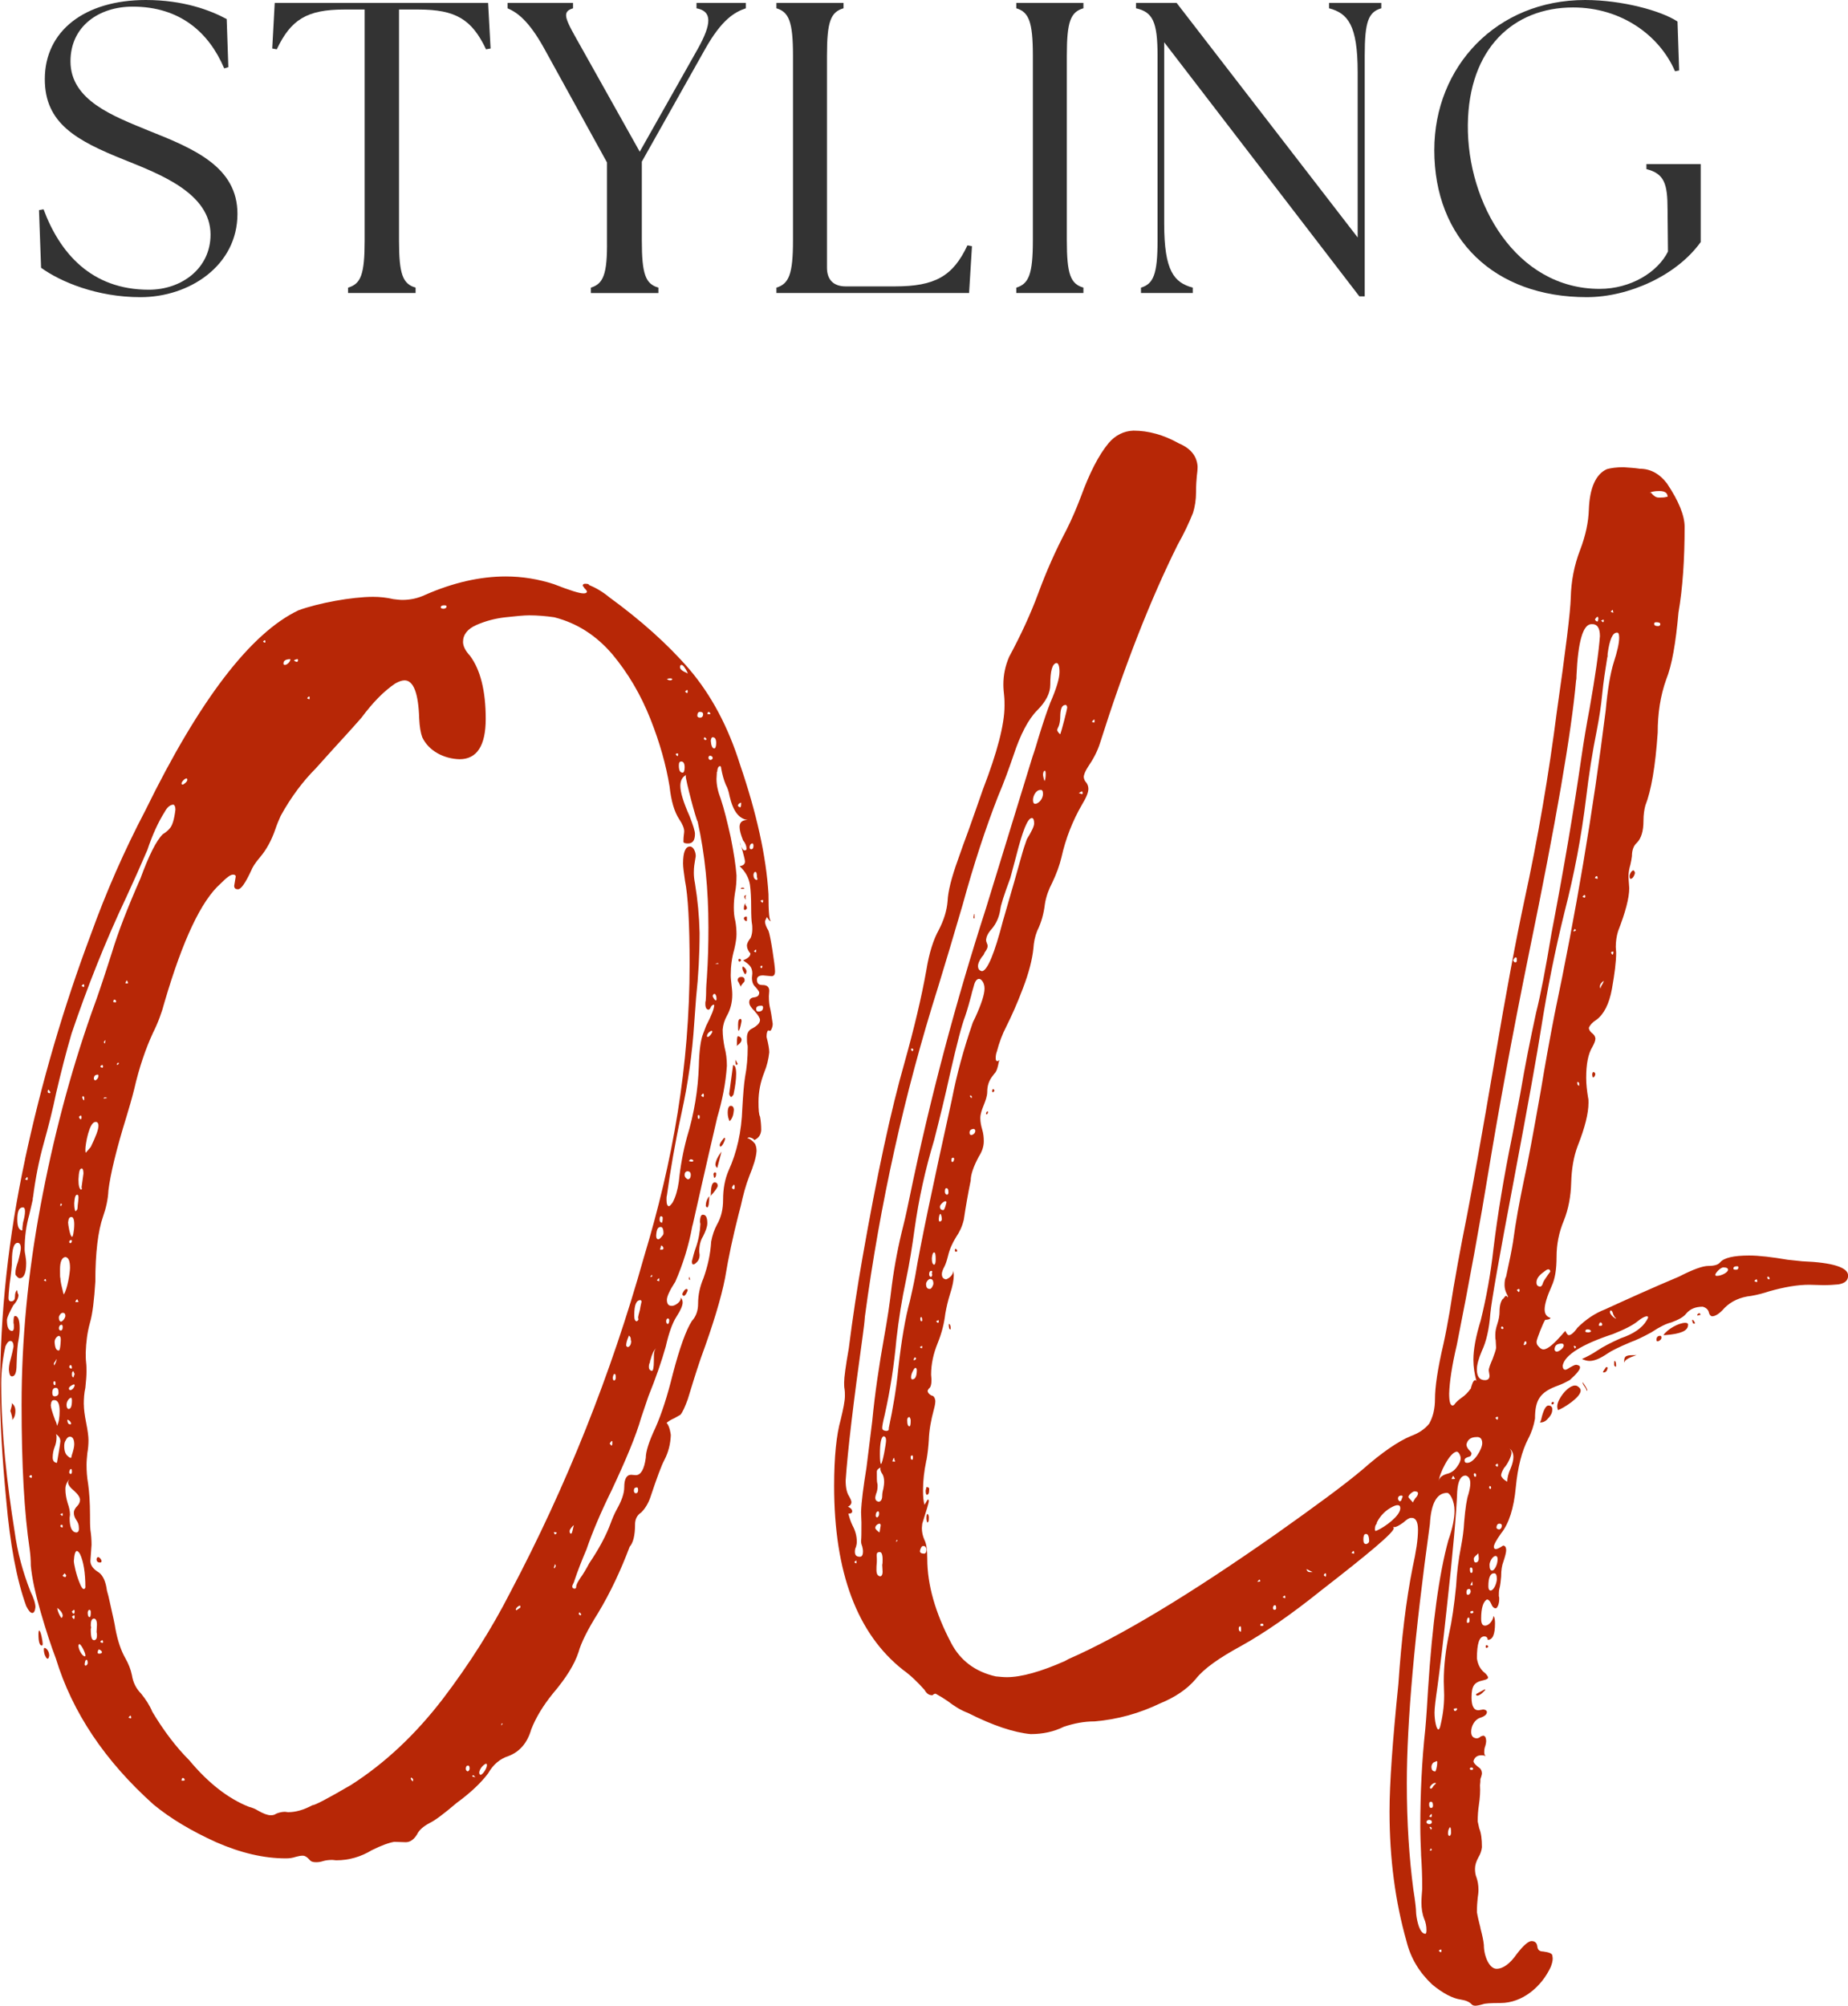
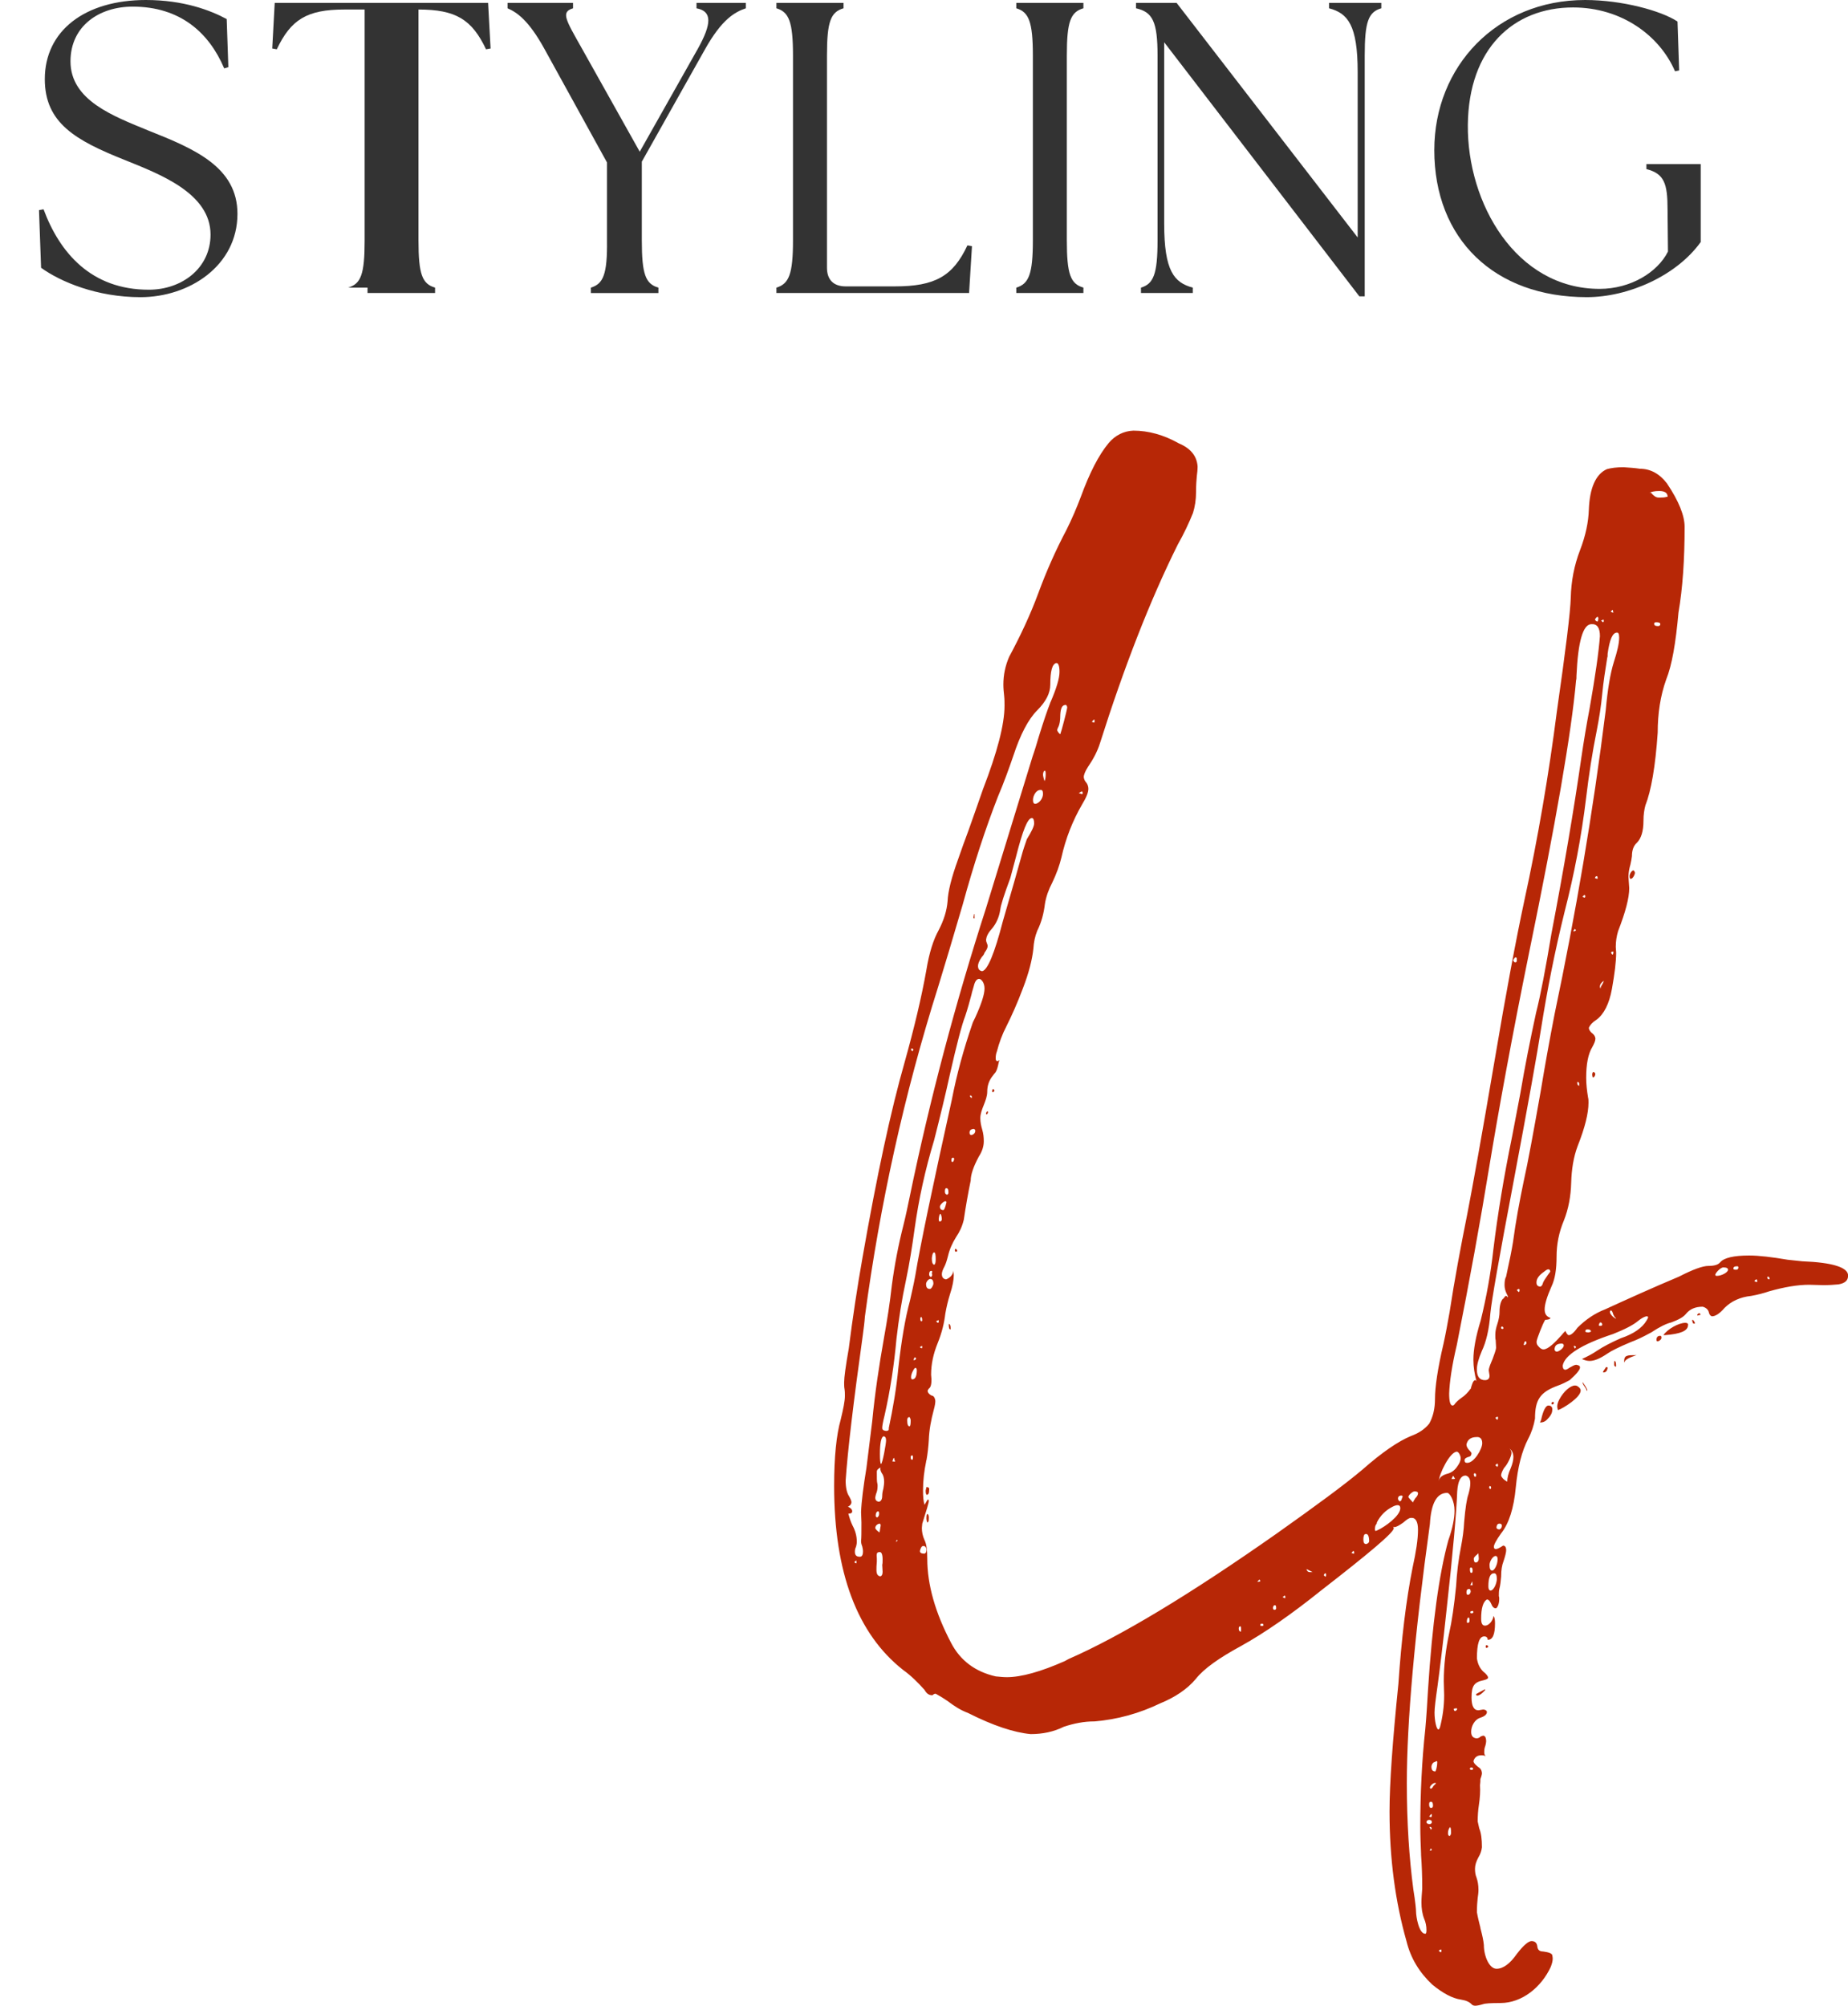
<svg xmlns="http://www.w3.org/2000/svg" id="design" width="163.129" height="177.002" viewBox="0 0 163.129 177.002">
  <defs>
    <style>.cls-1{fill:#b72706;}.cls-2{fill:#333;}</style>
  </defs>
  <path class="cls-2" d="M3.626,23.627l-.183-5.083.402-.073c1.427,3.84,4.206,7.096,9.29,7.096,2.926,0,5.45-1.902,5.45-4.865,0-3.657-4.499-5.34-7.571-6.583-4.316-1.719-7.059-3.255-7.059-7.132C3.955,2.706,7.503,0,12.879,0c3.329,0,5.706.914,7.132,1.682l.146,4.243-.366.11c-1.353-3.182-3.914-5.45-8.083-5.45-2.962,0-5.486,1.719-5.486,4.828,0,3.438,3.767,4.828,6.876,6.108,4.06,1.609,7.863,3.218,7.863,7.352,0,4.572-4.243,7.352-8.559,7.352-3.84,0-7.059-1.353-8.778-2.597Z" />
-   <path class="cls-2" d="M30.725,25.383c1.134-.329,1.463-1.17,1.463-4.169V.841h-1.792c-3.292,0-4.718.878-5.962,3.511l-.402-.073.219-4.023h18.836l.219,4.023-.402.073c-1.244-2.633-2.67-3.511-5.962-3.511h-1.719v20.373c0,2.999.329,3.84,1.463,4.169v.476h-5.962v-.476Z" />
+   <path class="cls-2" d="M30.725,25.383c1.134-.329,1.463-1.17,1.463-4.169V.841h-1.792c-3.292,0-4.718.878-5.962,3.511l-.402-.073.219-4.023h18.836l.219,4.023-.402.073c-1.244-2.633-2.67-3.511-5.962-3.511v20.373c0,2.999.329,3.84,1.463,4.169v.476h-5.962v-.476Z" />
  <path class="cls-2" d="M52.155,25.383c1.097-.329,1.463-1.17,1.427-4.169v-6.876l-5.523-10.021c-1.427-2.597-2.487-3.255-3.255-3.584v-.476h5.779v.476c-1.097.329-.658.987.805,3.584l5.084,9.071,5.121-9.071c1.244-2.231,1.28-3.328-.11-3.584v-.476h4.353v.476c-.987.329-2.121.987-3.584,3.584l-5.596,9.948v6.95c0,2.999.329,3.84,1.463,4.169v.476h-5.962v-.476Z" />
  <path class="cls-2" d="M68.537,25.858v-.476c1.097-.329,1.463-1.17,1.463-4.169V4.9c0-2.999-.366-3.84-1.463-4.169v-.476h5.925v.476c-1.134.329-1.463,1.17-1.463,4.169v18.727c0,1.061.585,1.646,1.646,1.646h4.352c3.511,0,5.121-.878,6.401-3.621l.402.073-.256,4.133h-17.008Z" />
  <path class="cls-2" d="M89.711,25.383c1.097-.329,1.463-1.17,1.463-4.169V4.9c0-2.999-.366-3.84-1.463-4.169v-.476h5.925v.476c-1.134.329-1.463,1.17-1.463,4.169v16.313c0,2.999.329,3.84,1.463,4.169v.476h-5.925v-.476Z" />
  <path class="cls-2" d="M102.767,3.73v16.02c0,4.17.878,5.194,2.523,5.633v.476h-4.572v-.476c1.097-.329,1.463-1.17,1.463-4.169V4.9c0-2.999-.439-3.84-1.902-4.169v-.476h3.584l15.983,20.701V6.364c0-4.169-.878-5.194-2.523-5.632v-.476h4.608v.476c-1.134.329-1.463,1.17-1.463,4.169v21.25h-.475L102.767,3.73Z" />
  <path class="cls-2" d="M126.61,13.24c0-7.352,5.486-13.24,13.313-13.24,3.255,0,6.73.951,8.156,1.901l.146,4.316-.366.073c-1.354-3.146-4.718-5.632-8.998-5.632-5.267,0-9.217,3.621-9.29,10.351-.073,6.913,4.243,14.484,11.631,14.484,2.743,0,5.121-1.463,6.035-3.292l-.037-3.731c0-2.268-.292-3.146-1.865-3.548v-.439h4.792v6.876c-2.122,2.963-6.364,4.865-10.058,4.865-8.156,0-13.46-5.121-13.46-12.984Z" />
-   <path class="cls-1" d="M2.207,102.308c1.46-6.79,3.395-13.411,5.806-19.828,1.358-3.769,2.954-7.402,4.821-10.966,4.787-9.778,9.303-15.652,13.513-17.655,1.766-.645,4.719-1.188,6.587-1.188.611,0,1.222.068,1.8.204.306.034.543.068.781.068.679,0,1.358-.136,2.003-.441,2.478-1.087,4.855-1.63,7.13-1.63,1.46,0,2.886.237,4.244.679,1.392.543,2.241.815,2.614.815.17,0,.272-.034.306-.136,0-.102-.102-.204-.238-.339-.034-.102-.136-.17-.136-.204,0-.102.068-.17.204-.17.238,0,.374.034.34.102.577.238,1.188.578,1.8,1.087,2.75,2.003,5.127,4.108,7.062,6.349,1.935,2.275,3.429,5.059,4.482,8.42,1.46,4.278,2.309,8.081,2.512,11.442,0,1.596.068,2.377.238,2.377-.17,0-.238-.17-.34-.306-.034-.034-.034-.068-.034-.068-.102.204-.17.34-.17.407,0,.204.102.475.306.815.17.407.577,3.056.577,3.565,0,.306-.102.441-.306.441l-.747-.068c-.373,0-.543.136-.543.374,0,.408.237.475.509.475.373,0,.577.17.577.509l-.034.475c0,.441.034.815.136,1.188.034.136.102.543.204,1.256,0,.204-.068.407-.17.577l-.068.034-.17-.034c-.102.102-.136.306-.136.578.17.645.238,1.086.238,1.358-.068.612-.204,1.188-.441,1.766-.34.849-.509,1.732-.509,2.614,0,.68.034,1.121.136,1.291.068.373.102.78.102,1.188-.034.442-.238.713-.611.883-.034-.102-.17-.17-.408-.238-.102,0-.17.034-.204.068.17.034.374.17.543.339.034.068.068.102.102.102.102.17.17.407.17.679-.034.577-.272,1.324-.645,2.241-.306.781-.543,1.664-.747,2.615-.068.237-.136.509-.204.78-.475,1.867-.883,3.735-1.188,5.602-.339,1.731-1.052,4.108-2.139,7.062-.407,1.188-.781,2.41-1.154,3.633-.238.645-.441,1.12-.645,1.358-.17.102-.374.204-.543.306-.238.102-.475.237-.679.407.271.272.374,1.019.374,1.086-.034.781-.204,1.494-.577,2.207-.238.441-.645,1.528-1.222,3.259-.17.51-.441.985-.815,1.358-.374.238-.543.611-.543,1.053,0,.985-.17,1.629-.475,1.969-.781,2.071-1.698,4.04-2.784,5.84-.917,1.46-1.494,2.614-1.732,3.463-.339,1.053-1.086,2.275-2.275,3.667-.849,1.053-1.494,2.105-1.901,3.158-.34,1.188-1.019,1.969-2.003,2.343-.747.237-1.358.747-1.799,1.528-.611.815-1.528,1.697-2.784,2.614-1.155.985-1.935,1.561-2.377,1.766-.577.306-.951.645-1.12,1.018-.272.441-.611.679-.985.679l-1.019-.034c-.441.069-1.12.306-2.003.747-.951.577-2.003.883-3.124.883l-.34-.034c-.306,0-.577.034-.815.102-.204.068-.407.102-.611.102-.306,0-.475-.068-.577-.204-.204-.238-.407-.374-.611-.374-.17,0-.374.034-.611.102-.306.102-.577.136-.883.136-1.935,0-3.972-.475-6.145-1.426-2.173-.985-4.006-2.071-5.534-3.327-4.278-3.837-7.164-8.114-8.624-12.901-.407-1.053-.849-2.411-1.324-4.04-.475-1.63-.781-3.022-.883-4.142,0-.475-.034-.951-.102-1.46-.475-3.158-.713-7.402-.713-12.732,0-5.67.543-11.51,1.664-17.519,1.12-6.009,2.614-11.679,4.515-17.077.645-1.732,1.222-3.531,1.8-5.33.543-1.8,1.392-3.973,2.512-6.519.747-2.037,1.392-3.327,1.969-3.904.272-.17.475-.34.611-.51.237-.237.407-.815.509-1.663,0-.238-.068-.408-.17-.442-.272,0-.543.204-.781.645-.577.917-1.086,2.037-1.528,3.361-.611,1.426-1.222,2.784-1.833,4.108-1.867,3.938-3.463,7.979-4.855,12.087-.509,1.731-.951,3.497-1.358,5.228-.306,1.494-.679,2.954-1.086,4.414-.441,1.562-.747,3.158-.951,4.753-.034.102-.034.17-.034.272-.102.442-.204.883-.306,1.324-.272.951-.408,1.969-.408,3.056,0,.17.034.374.068.543.034.238.068.442.068.68,0,.882-.204,1.324-.577,1.324-.102,0-.204-.102-.34-.272-.034-.034-.034-.102-.034-.204,0-.204.068-.543.238-1.018.17-.645.238-1.019.238-1.155,0-.306-.102-.475-.272-.475-.34,0-.509.543-.509,1.596,0,.441-.068,1.086-.204,2.003-.068.645-.102,1.086-.102,1.256,0,.204.068.306.237.306.272,0,.34-.204.34-.475,0-.17.034-.374.17-.509,0,0,.034.034.034.068,0,.034,0,.17.102.34,0,.306-.17.611-.475.951-.306.577-.509.984-.543,1.256,0,.645.136.951.441.985.102,0,.17-.102.17-.306,0-.169,0-.306-.034-.407,0-.407.034-.611.136-.611.272,0,.408.373.408,1.086,0,.34-.034.68-.102,1.053-.068.238-.136.985-.17,2.173,0,.679-.136,1.018-.407,1.018-.17,0-.238-.204-.272-.577,0-.238.034-.442.068-.611.204-.747.306-1.223.34-1.426,0-.339-.102-.509-.272-.509s-.306.17-.441.475c-.238,1.053-.373,2.173-.373,3.293,0,4.312.509,8.828,1.188,13.072.237,1.766.713,3.531,1.392,5.262.306.611.441,1.086.441,1.392-.034.339-.136.509-.272.509-.17,0-.34-.204-.543-.611-.849-2.343-1.426-5.467-1.765-9.371-.374-3.904-.543-7.096-.543-9.574,0-6.858.747-13.682,2.207-20.473ZM1.053,123.935c0-.102-.034-.102-.068-.136.238.136.374.373.374.713,0,.373-.102.645-.306.815.034-.034.034-.068.034-.102,0-.17-.068-.374-.102-.509-.034-.102-.068-.17-.068-.204,0-.034.136-.442.136-.577ZM1.528,107.604c0,.645.136.951.441.985,0-.238.034-.476.068-.713.102-.374.17-.679.17-.985,0-.237-.068-.373-.238-.339-.306.034-.441.407-.441,1.052ZM2.411,104.141c.034-.034.034-.102.034-.136,0-.102-.034-.136-.068-.136,0,0-.034.034-.034.069-.034.033-.102.102-.136.135l.204.069ZM2.784,130.42l.034-.102c0-.102-.034-.136-.068-.136-.068,0-.136.034-.17.136.068.068.136.102.204.102ZM3.395,144.238c0-.237.034-.373.068-.339.136,0,.306.95.306,1.154,0,.102-.034.17-.068.17-.204,0-.306-.34-.306-.985ZM4.04,112.866c-.068.034-.136.069-.17.102.068.069.136.102.204.102l-.034-.204ZM3.938,145.427c.136,0,.407.271.407.679-.034.17-.068.272-.136.272-.102,0-.17-.136-.272-.374-.034-.136-.068-.271-.068-.442,0-.102.034-.135.068-.135ZM4.21,96.332c0,.102.068.136.17.136.034,0,.068-.034.068-.068-.068-.136-.136-.204-.17-.237-.034,0-.068.068-.068.169ZM4.855,125.293q0,.034.034.068c.102.237.136.374.136.475.17-.306.238-.747.238-1.324,0-.645-.17-.985-.509-.951-.17,0-.238.136-.272.442,0,.204.136.645.374,1.29ZM4.821,123.222c.238,0,.374-.136.34-.373,0-.238-.068-.374-.238-.374-.204,0-.306.136-.306.441,0,.204.068.306.204.306ZM4.821,127.704c-.102.271-.17.577-.17.917,0,.306.136.442.373.475,0,.034.306-1.732.306-1.901,0-.272-.136-.475-.407-.645.034.034.068.136.068.272,0,.339-.068.645-.17.883ZM4.787,121.898c-.034,0-.068.034-.068.136,0,.136.034.204.136.204.034,0,.068-.102.034-.306l-.102-.034ZM4.787,120.506c.136-.237.204-.407.204-.509l-.034-.068c0,.102-.068.204-.102.238-.068.068-.102.136-.102.204l.034.136ZM4.821,118.435c.034.509.136.747.374.747.136,0,.17-.882.17-.984,0-.204-.068-.306-.17-.306s-.374.204-.374.543ZM5.263,142.54c.102.17.136.237.17.237.034,0,.068-.068.102-.169,0-.238-.17-.475-.475-.713,0,.169.068.373.204.645ZM5.364,116.635c.17,0,.407-.34.407-.509,0-.17-.068-.272-.237-.272-.17,0-.34.272-.34.407,0,.237.068.339.17.374ZM5.195,117.179c0,.169.068.237.17.237s.17-.102.17-.306c0-.102-.034-.169-.068-.204-.17,0-.238.102-.271.272ZM5.297,112.018c0,.509,0,.747.034.781,0,.136.034.407.136.815s.136.611.17.611c.306-.441.543-1.901.543-2.342,0-.611-.136-.917-.408-.951-.306.034-.475.407-.475,1.086ZM5.297,133.645c.102.034.136.068.136.102s.034.034.034.034c.034,0,.068-.034.068-.136s0-.102-.034-.102l-.204.102ZM5.33,106.314c0,.102,0,.135.034.135.068-.102.102-.135.102-.169l-.034-.034-.034-.033c-.034,0-.068,0-.068.102ZM5.33,134.697s.068.102.17.102c.034,0,.034-.068.034-.102,0-.102-.034-.135-.068-.135-.102,0-.136.033-.136.135ZM5.704,138.839c-.068.102-.136.17-.17.17,0,.102.068.136.237.169.034-.034.068-.068.068-.169l-.136-.17ZM5.67,127.602c0,.442.102.747.34.917.102.102.17.136.272.136,0,0,.034-.136.068-.272.102-.306.204-.679.204-.917,0-.441-.136-.679-.373-.679-.17,0-.306.136-.408.373-.068.102-.102.272-.102.442ZM5.976,132.66c.136.374.204.713.204,1.018l-.034.272c0,.849.204,1.256.577,1.29.17,0,.271-.136.237-.441,0-.237-.068-.441-.237-.679-.136-.204-.204-.407-.204-.611,0-.238.136-.442.306-.611.17-.17.238-.374.238-.543,0-.204-.17-.475-.509-.781-.373-.306-.543-.543-.543-.747,0-.102.068-.238.17-.34-.272.272-.408.577-.408.917,0,.407.068.815.204,1.256ZM5.874,123.969c0,.238.068.34.17.374.204,0,.306-.237.306-.747,0-.17-.034-.272-.102-.238-.102,0-.374.271-.374.611ZM5.942,125.361c.034.237.102.339.271.339l.068-.033c0-.204-.238-.374-.306-.374-.034,0-.034.034-.034.068ZM6.01,107.876c0,.17.17,1.256.34,1.256.068.136.204-.51.204-1.086,0-.442-.102-.679-.271-.645-.17,0-.238.17-.272.475ZM6.078,122.543c.034.102.068.136.102.136.306,0,.441-.441.407-.441,0-.034-.034-.068-.068-.068-.034,0-.441.17-.441.374ZM6.111,109.573c0,.102.034.136.136.136.068-.068.102-.136.102-.204,0-.034-.034-.068-.068-.068-.102,0-.136.034-.17.136ZM6.111,120.608c0,.102.068.136.17.17.034,0,.068-.034.068-.068,0-.17-.068-.272-.17-.237l-.068.136ZM6.111,129.91c0,.102.034.136.136.17.102-.034.102-.136.102-.238,0-.136-.034-.204-.068-.204-.102,0-.136.102-.17.272ZM6.349,121.287c0,.169.034.238.136.271l.102-.306c-.034-.068-.068-.136-.102-.237-.102,0-.136.102-.136.272ZM6.349,142.201s.034.204.17.204c.034,0,.068-.068.068-.204,0-.102-.034-.136-.068-.136l-.17.136ZM6.349,142.676c.102.136.136.204.17.204.034,0,.068-.068.068-.204q0-.102-.034-.136c-.034,0-.102.034-.204.136ZM7.028,139.688c.136.374.271.543.373.543.034,0,.102-.034.136-.136,0-1.324-.17-2.309-.475-2.953-.102-.17-.17-.238-.272-.272-.136,0-.238.306-.272.883,0,.237.204,1.222.509,1.935ZM6.553,106.178c0,.34.034.577.102.713.034,0,.102-.068.17-.169,0-.034.034-.17.034-.34.034-.238.068-.577.068-.679,0-.17-.034-.272-.102-.272-.17,0-.238.238-.272.747ZM6.655,114.904h.17c.102,0,.102-.034.102-.069l-.034-.033-.034-.034c0-.102-.034-.102-.068-.102-.102.102-.136.169-.136.238ZM7.164,104.99c.034-.034.068-.068.068-.102l-.034-.102.17-1.223c0-.306-.068-.475-.17-.441-.17,0-.238.306-.271.95,0,.543.068.849.238.917ZM6.926,145.256c0,.272.306.917.577.917.034,0,.034-.068.034-.102,0-.204-.373-.985-.543-.985-.034.034-.068.068-.068.169ZM7.028,98.709c.034.034.068.068.102.068s.068-.068.068-.17-.034-.169-.068-.169-.068.034-.17.136c.034.034.068.102.068.136ZM7.198,86.995c.068.068.136.102.204.102.034,0,.034-.068.034-.102,0-.102-.034-.136-.068-.136-.034,0-.068.033-.17.136ZM7.266,96.807c0,.102.034.204.136.306.034-.034.034-.102.034-.204s-.034-.17-.102-.17c-.034,0-.068.034-.068.068ZM7.402,123.935c0,.407.068.95.204,1.629.136.679.204,1.188.204,1.528,0,.407-.034.78-.102,1.155-.034.373-.068.713-.068,1.018,0,.543.034,1.086.136,1.664.102.713.17,1.664.17,2.784,0,.509,0,.917.034,1.29.068.441.102.883.102,1.324l-.102,1.426c0,.373.238.713.747,1.018.374.271.611.815.713,1.596.102.339.17.645.237.951.306,1.324.475,2.139.509,2.41.204,1.086.509,1.969.883,2.615.271.475.475.984.577,1.494.102.645.374,1.188.815,1.629.407.51.747,1.019.985,1.596,1.018,1.698,2.105,3.124,3.259,4.278,1.698,2.037,3.463,3.395,5.262,4.108.272.068.543.17.815.34.475.271.849.407,1.12.407.17,0,.34-.034.475-.136.238-.102.509-.169.781-.169l.271.034c.679,0,1.392-.204,2.139-.611.238,0,1.392-.611,3.429-1.799,3.022-1.935,5.704-4.482,8.081-7.571,2.377-3.124,4.346-6.247,5.941-9.371,4.991-9.438,8.929-19.319,11.815-29.606,2.581-8.522,4.04-16.942,4.04-25.871,0-3.565-.136-6.044-.407-7.368-.102-.713-.17-1.222-.17-1.528,0-.985.204-1.494.611-1.494.306,0,.509.475.509.849-.034.136-.034.271-.068.407-.034.238-.102.509-.102,1.053,0,.306.034.611.102.951.238,1.46.373,2.886.407,4.346,0,1.901-.102,3.802-.306,5.704l-.17,2.309c-.17,2.648-.543,5.297-1.12,7.911-.577,2.648-.985,5.059-1.29,7.265-.034.102-.034.237-.034.374,0,.373.068.543.204.577.068,0,.17-.102.34-.339.271-.51.441-1.121.543-1.834.136-1.358.374-2.648.713-3.904.645-2.105.985-4.21,1.053-6.281.034-1.392.17-2.343.373-2.852l.272-.713c.475-.917.713-1.528.713-1.833l-.034-.034c-.136,0-.271.17-.306.306-.034.034-.102.136-.136.136-.204,0-.306-.169-.306-.509,0-.102,0-.204.034-.272,0-.17.034-.339.034-.747,0-.442.034-.883.068-1.324.102-1.494.136-2.954.136-4.414,0-3.327-.306-6.451-.951-9.337-.136-.136-1.053-3.633-1.053-4.007l.034-.102c-.34.17-.509.509-.509.951,0,.577.271,1.46.815,2.682.306.781.475,1.324.475,1.562,0,.577-.204.849-.611.849-.237,0-.373-.034-.407-.136,0-.577.068-.713.068-.951,0-.237-.136-.611-.441-1.052-.441-.679-.713-1.63-.849-2.886-.306-1.867-.849-3.836-1.698-5.975-.849-2.139-1.969-4.04-3.361-5.704-1.426-1.664-3.124-2.75-5.127-3.259-.713-.102-1.46-.17-2.207-.17-.441,0-1.154.069-2.071.17-.951.102-1.8.339-2.581.679-.781.34-1.188.849-1.188,1.494,0,.373.204.78.611,1.222.917,1.222,1.392,3.089,1.392,5.568,0,2.377-.781,3.565-2.309,3.565-1.358-.034-2.716-.713-3.293-1.936-.136-.373-.237-.917-.271-1.663-.068-2.241-.509-3.361-1.29-3.361-.238,0-.509.102-.815.271-1.018.68-2.003,1.698-2.988,3.022-.951,1.086-1.8,2.003-2.512,2.784-.509.577-1.019,1.12-1.528,1.698-1.12,1.12-2.173,2.512-3.09,4.176-.17.374-.339.781-.475,1.188-.34.985-.781,1.799-1.358,2.478-.441.509-.679.917-.781,1.188-.509,1.086-.883,1.63-1.154,1.63-.238,0-.34-.102-.34-.306l.136-.815c0-.102-.068-.17-.238-.17-.238,0-.577.272-1.086.781-1.732,1.528-3.361,5.024-4.957,10.457-.238.917-.577,1.834-1.019,2.716-.645,1.392-1.222,3.056-1.664,4.991-.204.815-.441,1.629-.679,2.411-.917,2.953-1.426,5.126-1.596,6.519-.034.78-.204,1.528-.475,2.309-.441,1.256-.679,3.192-.679,5.738-.102,1.596-.238,2.818-.475,3.633-.237.849-.34,1.698-.373,2.615,0,.306,0,.577.034.882.034.272.034.543.034.815,0,.34-.034.815-.102,1.426-.102.441-.136.95-.136,1.46ZM7.537,146.988c.102,0,.17-.068.204-.204,0-.204-.034-.306-.102-.306-.102,0-.136.136-.17.407,0,.034.034.102.068.102ZM7.571,101.73l.441-.509c.441-.917.679-1.528.679-1.867,0-.238-.102-.374-.271-.34-.543,0-.883,1.969-.883,2.411,0,.136,0,.237.034.306ZM7.741,142.303c0,.271.068.407.17.407.068,0,.102-.136.102-.407,0-.102,0-.204-.102-.238-.102,0-.136.068-.17.238ZM8.047,143.627l-.034.136c0,.78.102.984.306.984.17-.034.238-.169.238-.407,0-.102,0-.204-.034-.306l.034-.645c0-.373-.102-.577-.306-.543-.17.034-.238.237-.238.612l.034.169ZM8.284,95.212c.034.102.102.136.136.136.17-.102.271-.238.271-.408,0-.102-.034-.102-.068-.102-.238,0-.34.136-.34.374ZM8.658,137.414c.136,0,.306.238.306.34s-.034.136-.136.136c-.204,0-.306-.102-.306-.306.034-.102.068-.17.136-.17ZM8.726,145.936c.17,0,.272-.034.272-.136s-.17-.238-.306-.238c0,.034,0,.069-.034.102-.034.068-.034.136-.034.204,0,.034.068.068.102.068ZM9.065,93.99c-.136,0-.204.068-.204.169l.17.068c.034,0,.068-.068.068-.102l-.034-.136ZM9.031,144.985c.034,0,.068-.034.068-.068,0-.102-.034-.17-.068-.17-.102.034-.17.068-.17.17l.17.068ZM9.439,96.909c0-.034-.068-.068-.17-.068-.068,0-.102.034-.136.102l.306-.034ZM9.269,92.088l.034-.306c-.034.034-.068.068-.102.102,0,.034-.034.068-.034.102,0,.034.034.068.102.102ZM10.152,88.455c.034,0,.068,0,.102-.034,0-.136-.068-.204-.17-.204-.034,0-.068.034-.068.136-.034.034-.034.068-.034.068l.17.034ZM10.491,93.82l-.034-.034c-.102,0-.136.068-.136.204.102-.034.17-.102.17-.17ZM11.238,86.791c.034,0,.068-.033.068-.068l-.102-.204c-.034,0-.068.068-.136.238,0,.033.068.033.17.033ZM11.442,151.606c.034.034.068.034.102.034.034,0,.034-.034.034-.068,0-.102-.034-.169-.068-.169-.034,0-.068.068-.17.169.034.034.068.034.102.034ZM16.025,69.137c0,.068.034.102.102.102s.407-.238.407-.407c0-.102-.034-.136-.068-.136-.17,0-.441.306-.441.442ZM16.195,157.14c.102,0,.102-.034.102-.068,0-.102-.068-.169-.17-.169-.068,0-.102.169-.102.237h.17ZM23.393,56.71c.034,0,.034-.068.034-.102,0-.102-.034-.102-.068-.102-.034,0-.068.034-.136.102.034.068.102.102.17.102ZM25.023,58.543c0,.102.034.136.136.136.136,0,.475-.238.475-.509-.408,0-.611.136-.611.373ZM26.245,58.408c.034-.034.068-.102.068-.136,0-.102-.034-.102-.068-.102-.068,0-.17.034-.306.102.102.102.204.136.306.136ZM27.128,61.633c.034.034.136.068.17.068.034,0,.034-.034.034-.068,0-.102,0-.136-.034-.17-.034,0-.17.068-.17.17ZM36.261,156.936c0,.102.068.17.17.272.034-.034.034-.102.034-.204-.102-.102-.136-.136-.17-.136l-.034.068ZM39.181,53.723c.17-.034.238-.102.238-.204,0-.068-.068-.102-.204-.102-.204,0-.306.068-.306.169s.102.136.272.136ZM41.116,156.053c0,.169.068.238.17.271.102-.033.17-.135.17-.271,0-.17-.068-.272-.17-.238-.102,0-.136.068-.17.238ZM41.965,156.834l-.17-.17c-.068,0-.102.034-.102.102,0,.034.102.034.271.068ZM42.406,156.631c.204,0,.577-.577.577-.849,0-.102-.034-.136-.068-.136-.136,0-.611.407-.611.815,0,.102.068.136.102.17ZM44.375,152.115l-.068-.034c-.034,0-.034.069-.068.204l.136-.17ZM45.529,142.031c0,.034.034.068.068.068l.34-.238c0-.102,0-.136-.034-.169-.102,0-.34.169-.374.339ZM48.993,135.411c.034,0,.068-.034.17-.136-.034-.034-.136-.068-.272-.068.034.136.068.204.102.204ZM48.891,138.33c0,.034.034.068.068.068l.102-.204s-.034-.068-.034-.102l-.034-.068-.102.306ZM50.418,135.343c.102,0,.17-.577.238-.747-.034,0-.373.34-.373.51s.034.237.136.237ZM50.758,140.198c.068-.034.102-.068.102-.136,0-.237.136-.441.374-.815.204-.272.475-.713.781-1.29.849-1.256,1.494-2.445,1.901-3.565.136-.373.306-.78.509-1.154.441-.781.679-1.426.679-2.003,0-.713.204-1.087.611-1.087l.407.034c.441,0,.747-.509.883-1.528,0-.543.271-1.426.849-2.649.543-1.222,1.052-2.784,1.528-4.719.611-2.343,1.188-3.938,1.698-4.719.374-.407.543-.917.543-1.528,0-.78.17-1.528.475-2.241.374-1.053.611-2.105.679-3.226.102-.543.271-1.053.509-1.494.374-.645.543-1.358.543-2.207,0-.985.17-1.833.475-2.546.747-1.63,1.154-3.463,1.222-5.5.068-1.189.136-2.105.238-2.751.17-.882.238-1.766.238-2.648,0-.068,0-.17-.034-.272-.034-.17-.034-.339-.034-.577,0-.34.102-.577.339-.747.543-.271.815-.543.815-.815,0-.169-.17-.441-.475-.78-.306-.306-.475-.543-.475-.781,0-.271.136-.407.441-.441.306-.034.441-.17.441-.441,0-.034-.102-.204-.306-.442-.237-.204-.339-.475-.339-.849l.034-.373c0-.543-.238-.781-.815-1.155.034-.034.645-.204.645-.611-.204-.238-.306-.475-.306-.713,0-.136.102-.374.339-.679.102-.272.136-.51.136-.747,0-.17,0-.339-.034-.509-.034-.17-.068-.645-.068-1.46,0-.781-.034-1.426-.102-1.936-.102-.645-.407-1.188-.917-1.663.306-.034.475-.17.475-.408,0-.169-.136-.611-.238-1.018-.034-.102-.068-.204-.102-.306.102.17.17.34.306.34.102,0,.17-.034.17-.136,0-.237-.102-.509-.306-.747-.204-.51-.306-.883-.306-1.188,0-.407.237-.611.713-.611-.781-.102-1.29-.781-1.596-2.105-.068-.373-.17-.713-.34-1.018-.17-.407-.306-.883-.407-1.46,0-.102-.034-.169-.102-.169-.17,0-.238.306-.238.441,0,.034,0,.068-.034.068l-.034.611c0,.577.136,1.155.374,1.766.306.917.577,2.037.883,3.395.271,1.358.441,2.478.509,3.361,0,.543-.034,1.053-.136,1.562-.068.441-.102.849-.102,1.256,0,.442.034.849.136,1.223.068.374.102.781.102,1.154,0,.34-.068.781-.204,1.358-.204.713-.306,1.46-.306,2.241,0,.543.136,1.155.136,1.732,0,.713-.17,1.324-.475,1.867-.204.373-.34.78-.374,1.222,0,.509.068,1.053.17,1.562.136.509.204,1.053.204,1.629-.102,1.528-.407,3.056-.849,4.55-1.12,4.787-1.8,7.877-2.105,9.201-.034.17-.068.306-.102.407-.306,1.698-.815,3.327-1.494,4.889-.509.781-.747,1.324-.747,1.596,0,.374.136.543.441.543.306,0,.781-.374.781-.645,0-.034,0-.068-.034-.102.136.102.204.272.204.441,0,.272-.17.68-.543,1.256-.374.577-.679,1.46-.951,2.648-.374,1.324-.883,2.784-1.528,4.38l-.645,1.902c-.441,1.562-1.324,3.667-2.581,6.349-.985,2.003-1.732,3.769-2.241,5.263-.407.95-.781,1.901-1.086,2.818,0,.034-.034.102-.068.17-.034.102-.102.169-.102.271,0,.136.068.204.237.204ZM51.098,142.405c0,.102.068.136.17.136.034,0,.034-.068.034-.102-.034-.034-.068-.068-.102-.102,0-.068,0-.034-.068-.034-.034.034-.034.068-.034.102ZM53.916,127.534c.034,0,.068.034.068.034.034,0,.068-.068.068-.204,0-.136,0-.204-.034-.204-.034,0-.102.068-.204.238.068.068.102.102.102.136ZM54.187,121.83c.102,0,.17-.102.17-.272,0-.204-.034-.306-.102-.306-.102,0-.136.136-.17.374.034.136.068.204.102.204ZM55.274,118.74c.034.102.102.136.17.136.17-.068.272-.237.272-.543-.034-.034-.034-.068-.034-.136,0-.136-.034-.238-.17-.34.034,0-.238.475-.238.883ZM56.122,131.778c.136,0,.204-.102.204-.272,0-.169-.034-.271-.136-.237-.17,0-.237.102-.237.306.034.136.068.204.17.204ZM55.987,116.058c0,.374.068.543.238.543.034-.034.102-.068.136-.169l-.034-.136c0-.102.068-.373.17-.747.034-.306.136-.612.136-.713-.034-.068-.068-.102-.102-.102-.373,0-.543.442-.543,1.324ZM57.549,120.981c.102,0,.17-.306.17-.883,0-.374,0-.645.034-.781s.068-.238.17-.34c-.204.17-.373.509-.509,1.053-.034.034-.034.068-.034.17-.068.136-.102.272-.102.407,0,.237.102.339.272.374ZM57.514,112.663c.034,0,.068-.033.068-.033l-.034-.136c-.102.102-.136.169-.136.204.034,0,.068,0,.102-.034ZM57.922,109.03c0,.237.068.339.204.339.068,0,.17-.102.306-.271.102-.102.136-.17.136-.272,0-.374-.102-.577-.271-.543-.238,0-.34.237-.374.747ZM57.99,113.002l.204.068c0-.17,0-.272-.034-.272-.102.102-.17.169-.17.204ZM58.431,107.909c.034-.034.068-.204.068-.475-.034-.068-.102-.102-.136-.102-.102,0-.136.102-.136.306,0,.169.068.237.204.271ZM58.261,110.286h.102c.136,0,.204-.034.204-.136,0-.068-.102-.237-.204-.237l-.102.373ZM58.805,116.601c0,.17.068.238.17.238.068-.068.102-.17.102-.34,0-.102-.068-.169-.17-.136-.068.034-.102.136-.102.237ZM58.873,59.936c.102.068.204.102.306.102.068,0,.136-.034.17-.102,0-.034-.068-.068-.17-.068-.17,0-.272.034-.306.068ZM59.789,66.726c.034,0,.068-.034.068-.136s0-.102-.034-.102c-.102,0-.17.034-.17.068,0,.068.136.169.136.169ZM60.265,68.186c.102,0,.17-.169.17-.475,0-.34-.102-.509-.306-.509-.136,0-.204.102-.204.339,0,.441.102.645.34.645ZM60.027,58.883c0,.17.204.34.611.509l.034.034.034.034c0-.102-.102-.306-.272-.543-.102-.17-.204-.238-.271-.238-.102,0-.136.068-.136.204ZM60.604,113.749c.034,0,.068.034.102.068,0,.136-.204.543-.34.543-.034,0-.102-.034-.136-.136,0-.102.204-.475.374-.475ZM60.434,103.7c0,.169.102.271.272.373.17,0,.271-.135.271-.407,0-.169-.068-.271-.238-.306-.204,0-.306.102-.306.34ZM60.468,61.022c.102.102.136.136.17.136.034,0,.068-.034.068-.136s-.034-.136-.068-.136l-.17.136ZM60.808,102.443c0,.034.068.034.204.068.136,0,.204-.034.204-.068-.034-.102-.136-.136-.271-.136l-.136.136ZM60.876,112.697l.034.271c-.068-.033-.102-.068-.102-.102,0-.102.034-.169.068-.169ZM61.419,110.117c.238-.679.374-1.392.407-2.105l-.034-.169c0-.442.102-.679.271-.645.238,0,.374.238.374.747,0,.306-.136.679-.374,1.155-.238.373-.34.849-.34,1.358l.034.271c0,.306-.102.543-.306.713-.102.102-.17.136-.272.136-.068,0-.102-.102-.102-.272.102-.407.204-.815.34-1.188ZM61.555,63.195c.034.102.136.136.238.136.17,0,.271-.102.271-.306,0-.136-.102-.204-.271-.204-.17,0-.238.136-.238.374ZM61.691,98.743l.034-.034.034-.034v-.237l-.136-.034c-.034.034-.034.068-.034.102,0,.17.034.238.102.238ZM61.894,96.672c.068.102.136.136.204.136.034-.034.034-.102.034-.136,0-.102-.034-.17-.068-.17-.034,0-.068.068-.17.17ZM62.132,65.164c0,.102.068.136.17.136.034,0,.068-.068.068-.102,0,0-.068-.034-.068-.068-.034-.034-.102-.069-.102-.069-.034.034-.068.069-.068.102ZM62.302,106.416c0-.306.102-.612.306-.849,0,.645-.068.951-.17.985-.034,0-.102-.034-.136-.136ZM62.472,91.511c.136,0,.407-.34.407-.476,0-.033-.034-.068-.068-.068-.068,0-.407.204-.407.475,0,.034.034.068.068.068ZM62.438,62.991c0,.034.068.034.17.034s.102,0,.102-.034c0-.068-.102-.169-.17-.169-.034,0-.068.068-.102.169ZM62.743,67.066c.102-.034.17-.102.17-.17,0-.102-.068-.17-.204-.204-.102,0-.136.034-.17.136,0,.17.068.238.204.238ZM62.743,65.368c.034.441.136.679.306.679.102,0,.17-.17.17-.475,0-.339-.102-.51-.306-.51-.102,0-.136.102-.17.306ZM63.083,104.345c.17,0,.271.102.271.306,0,.102-.136.306-.407.645-.102.102-.17.17-.204.272,0-.815.102-1.222.34-1.222ZM63.184,88.286c.034,0,.068-.068.068-.102,0-.272-.068-.442-.17-.475-.102,0-.136.068-.17.17,0,.136.204.407.272.407ZM63.083,103.462c.102,0,.102.034.136.068,0,.272-.068.408-.17.408-.034,0-.034-.102-.068-.306,0-.068.034-.136.102-.17ZM63.422,85.06c0-.034,0-.068-.102-.068-.034,0-.068.034-.102.034-.034,0-.068.034-.102.034h.306ZM63.286,103.054c-.102-.102-.136-.204-.136-.306.034-.306.204-.679.543-1.12l-.373,1.426h-.034ZM63.931,100.406c.034,0,.068,0,.068.102,0,.136-.237.679-.407.679-.034,0-.034-.034-.034-.068q-.034,0-.034-.034c0-.237.407-.679.407-.679ZM64.237,98.199c0-.407.102-.611.272-.611.17,0,.271.136.271.374-.034.441-.136.747-.373.985-.102-.204-.17-.442-.17-.747ZM64.712,93.99c.17,0,.271.271.271.78,0,.442-.068,1.053-.237,1.834-.102.136-.17.204-.204.204-.034,0-.068-.034-.102-.102-.034-.034-.068-.102-.068-.204l.34-2.512ZM64.78,104.956c.034,0,.068-.068.068-.204,0-.136-.034-.204-.068-.204-.034,0-.034.034-.136.169q0,.034-.034.068c0,.102.068.136.17.17ZM65.018,93.99c-.068,0-.102-.17-.102-.475l.204.374-.102.102ZM65.052,91.952c0-.339.034-.509.102-.509.068,0,.306.102.306.306,0,.237-.238.407-.374.509q-.034.034-.068.068c.034-.034.034-.136.034-.374ZM65.154,71.072v.068c.068.068.136.102.204.102.034,0,.068-.136.068-.407-.102,0-.238.102-.271.204l-.034.034h.034ZM65.222,86.724c-.068-.102-.102-.169-.102-.204,0-.204.102-.306.34-.306.17,0,.272.102.272.306,0,.102-.068.169-.17.271-.102.136-.17.204-.17.306-.034-.136-.136-.272-.17-.374ZM65.357,89.915c.068,0,.102.068.102.204-.102.577-.204.849-.272.849-.034-.068-.034-.238-.034-.543,0-.339.068-.509.204-.509ZM65.256,84.856c-.034,0-.068-.068-.068-.102,0-.102.034-.136.068-.136.068,0,.136.034.17.136l-.102.102h-.068ZM65.391,74.569c0,.034,0,.102.034.136-.102-.237-.136-.441-.136-.543,0,.102.034.237.102.407ZM65.561,78.338c.102,0,.136.034.136.068l-.034.034h-.17c-.034,0-.102,0-.102-.034s.068-.068.17-.068ZM65.527,85.4l.034-.102c.102,0,.34.237.34.441-.034.17-.068.237-.136.237,0,0-.238-.306-.238-.577ZM65.663,80.205c0-.204.034-.374.136-.509v.169c.102.102.136.204.136.306-.034.034-.102.102-.136.136-.102,0-.136-.034-.136-.102ZM65.901,80.884q.034,0,.034.102c0,.204,0,.306-.034.306-.102,0-.238-.136-.238-.237s.068-.17.238-.17ZM65.833,79.39c-.102-.102-.136-.17-.136-.272,0-.068.068-.102.17-.136q0,.034-.034.068c-.034.068-.034.136-.034.17l.034.17ZM66.172,74.739c0,.136.034.204.136.204.136,0,.204-.102.204-.306,0-.102-.034-.17-.068-.204-.17,0-.238.102-.272.306ZM66.512,77.183c0,.306.102.442.306.475.034,0,.034-.034.034-.068,0-.102,0-.136-.034-.169,0-.306-.034-.475-.136-.475s-.136.068-.17.237ZM66.546,83.94l.136.102c.034,0,.068-.034.068-.136s0-.102-.034-.102l-.17.136ZM66.953,89.27c.272,0,.407-.136.407-.374,0-.102-.068-.169-.237-.136-.238,0-.374.102-.374.272,0,.169.068.237.204.237ZM67.225,79.594c.034.034.034.068.068.068s.068-.068.068-.169c0-.034,0-.068-.034-.068-.034,0-.136.034-.136.034q-.034.034-.068.034c.034.034.068.068.102.102ZM67.225,85.434c.034,0,.068-.068.068-.17,0-.034-.034-.034-.068-.034-.034,0-.102.034-.102.068,0,.102.034.136.102.136Z" />
  <path class="cls-1" d="M129.924,176.9c-.204-.237-.543-.374-.985-.441-.713-.102-1.562-.543-2.512-1.324-1.12-1.052-1.901-2.309-2.275-3.836-.984-3.464-1.494-7.266-1.494-11.442,0-2.478.272-6.247.781-11.238.272-3.973.679-7.402,1.256-10.288.306-1.392.475-2.478.475-3.327,0-.713-.204-1.086-.611-1.053-.17,0-.374.136-.679.408-.374.271-.645.407-.781.407l-.136-.034c.034.034.068.034.068.136,0,.373-2.139,2.173-6.383,5.466-2.581,2.071-4.957,3.735-7.096,4.923-1.935,1.053-3.293,2.003-4.006,2.92-.747.883-1.8,1.596-3.124,2.139-1.833.883-3.769,1.426-5.806,1.596-.917,0-1.8.169-2.716.475-.883.441-1.867.645-2.92.645-1.46-.136-3.327-.747-5.534-1.867-.645-.237-1.222-.611-1.8-1.052-.34-.237-.679-.441-1.052-.645-.136,0-.204.068-.238.102-.034.033-.068.033-.068.033-.306,0-.509-.169-.679-.475-.577-.645-1.188-1.256-1.901-1.766-4.04-3.191-6.077-8.59-6.077-16.229,0-2.58.204-4.516.577-5.84.238-.984.374-1.664.374-2.105,0-.204,0-.407-.034-.611-.034-.17-.034-.374-.034-.577,0-.442.136-1.46.408-2.988.339-2.682.747-5.398,1.222-8.081,1.256-7.164,2.479-12.901,3.735-17.281.815-2.92,1.46-5.602,1.901-8.081.238-1.46.611-2.648,1.086-3.497.441-.849.713-1.698.781-2.546.034-.849.34-2.071.917-3.667.306-.883.611-1.731.917-2.546.441-1.256.883-2.478,1.29-3.667,1.256-3.259,1.901-5.704,1.901-7.368,0-.271,0-.577-.034-.882-.034-.306-.068-.645-.068-.985,0-.849.17-1.663.509-2.444.985-1.833,1.867-3.701,2.581-5.636.713-1.935,1.528-3.769,2.478-5.568.475-.95.883-1.901,1.256-2.886.781-2.139,1.596-3.735,2.478-4.787.577-.679,1.324-1.052,2.173-1.086,1.324,0,2.682.373,4.007,1.12,1.052.442,1.596,1.12,1.663,2.037,0,.306-.034.578-.068.849-.034.34-.068.815-.068,1.392,0,.713-.102,1.324-.271,1.867-.34.849-.781,1.799-1.358,2.818-2.444,4.923-4.719,10.763-6.858,17.519-.238.747-.611,1.426-1.053,2.071-.238.374-.373.679-.373.917.034.204.102.34.204.442.136.169.204.373.204.577,0,.306-.17.747-.543,1.358-.849,1.46-1.46,3.022-1.833,4.686-.17.713-.441,1.46-.815,2.241-.306.578-.543,1.223-.645,1.867-.102.849-.306,1.63-.679,2.377-.204.51-.306,1.019-.339,1.562-.102.985-.408,2.173-.917,3.497-.509,1.358-1.019,2.478-1.46,3.361-.374.713-.645,1.46-.849,2.241-.068.17-.102.374-.102.578,0,.169.034.237.136.271.034,0,.102-.034.204-.102-.034.034-.034.068-.034.102q-.034.034-.034.068c-.136.747-.272.917-.407,1.052-.034.034-.068.102-.102.136-.339.407-.509.883-.509,1.426,0,.815-.611,1.562-.611,2.343,0,.339.068.679.17,1.019.102.339.136.679.136,1.018,0,.441-.136.882-.441,1.358-.475.882-.713,1.595-.713,2.104-.238,1.155-.441,2.309-.611,3.464-.136.577-.373,1.086-.679,1.528-.339.543-.577,1.086-.713,1.664-.102.407-.204.713-.306.917-.17.306-.238.543-.238.679,0,.306.136.441.374.475.373-.136.645-.475.645-.781l.034.407c0,.408-.102.985-.34,1.698-.17.543-.306,1.121-.407,1.698-.102.849-.306,1.698-.679,2.614-.373.917-.577,1.834-.577,2.784l.034.407c0,.441-.068.713-.237.815l-.102.169c0,.17.102.306.339.442.17,0,.306.169.34.475,0,.17-.034.408-.136.781-.238.882-.408,1.766-.441,2.682-.034.577-.102,1.188-.204,1.766-.034.034-.034.102-.034.136-.17.815-.272,1.664-.272,2.512,0,.577.034.985.136,1.291.17-.306.272-.476.306-.476.034.034.068.034.068.136,0,.17-.204.815-.577,2.003l-.034.373c0,.374.068.713.238,1.086.17.339.238.883.238,1.63,0,2.309.713,4.787,2.105,7.435.815,1.562,2.139,2.546,3.938,2.954.374.034.679.068.985.068,1.256,0,2.988-.476,5.127-1.426l.306-.17c4.584-2.003,10.729-5.704,18.368-11.068,3.497-2.478,6.043-4.346,7.605-5.67,1.698-1.494,3.124-2.478,4.278-2.954.645-.237,1.188-.577,1.596-1.086.34-.611.509-1.324.509-2.173,0-1.053.238-2.682.747-4.855.204-.917.374-1.867.543-2.818.441-2.886.984-5.772,1.562-8.657.475-2.445,1.29-6.96,2.411-13.547,1.019-6.044,1.901-10.729,2.614-14.056,1.222-5.602,2.173-11.204,2.886-16.772.781-5.433,1.188-8.76,1.222-9.982.034-1.494.306-2.886.815-4.21.509-1.324.747-2.513.781-3.565.068-1.935.611-3.157,1.596-3.599.373-.102.849-.169,1.46-.169.509.033,1.019.068,1.46.136.917,0,1.732.441,2.377,1.29,1.052,1.562,1.562,2.852,1.562,3.837,0,2.886-.17,5.398-.543,7.571-.238,2.682-.577,4.651-1.086,5.907-.509,1.426-.747,2.988-.747,4.685-.204,2.988-.577,5.127-1.086,6.417-.102.374-.17.815-.17,1.358,0,.917-.204,1.562-.577,1.935-.306.272-.441.679-.441,1.188-.034.238-.068.475-.136.747-.102.339-.17.713-.17,1.086l.068.985c0,.882-.34,2.139-.985,3.802-.136.442-.204.917-.204,1.392l.034.509c0,.781-.136,1.867-.373,3.192-.238,1.324-.713,2.241-1.358,2.716-.373.237-.577.475-.679.713,0,.17.102.306.238.441.136.102.306.238.34.51,0,.204-.102.441-.271.747-.374.611-.543,1.528-.543,2.716,0,.577.068,1.155.17,1.766.034.102.034.271.034.441,0,.917-.306,2.173-.951,3.803-.373.984-.543,2.071-.577,3.259-.034,1.188-.238,2.309-.645,3.327-.441,1.053-.645,2.105-.645,3.192,0,1.12-.136,1.969-.441,2.614-.408.917-.611,1.596-.611,2.037,0,.407.17.645.509.747,0,.136-.306.17-.408.17-.034,0-.068,0-.068.034-.17.238-.747,1.698-.747,1.902,0,.136.034.271.136.373.17.204.306.306.475.306.408,0,1.019-.611,1.596-1.256.102-.136.237-.272.339-.374.102.238.204.374.306.374.17,0,.441-.204.747-.645.747-.747,1.562-1.291,2.444-1.63,2.003-.917,4.176-1.901,6.519-2.886,1.256-.645,2.105-.95,2.614-.95s.849-.102,1.019-.306c.34-.407,1.188-.612,2.58-.612.849,0,2.003.136,3.395.374l1.29.136c2.682.102,4.04.543,4.04,1.256,0,.442-.272.68-.849.781-.374.034-.815.068-1.324.068l-1.256-.034c-1.052,0-2.207.204-3.531.577-.509.169-1.019.306-1.596.407-.984.102-1.765.475-2.343,1.053-.441.509-.815.747-1.12.747-.136-.034-.237-.17-.271-.339-.034-.17-.17-.407-.543-.509-.645,0-1.12.204-1.46.611-.237.306-.679.543-1.324.78-.441.102-1.053.407-1.766.883q-.034.034-.068.034c-.679.374-1.256.645-1.732.815-1.052.441-1.732.781-2.071,1.019-.645.441-1.154.645-1.562.645-.238,0-.441-.068-.679-.17.441-.204.917-.442,1.358-.747.509-.339,1.222-.713,2.071-1.086,1.12-.374,1.901-.917,2.275-1.562.102-.17.136-.238.136-.272,0-.068-.034-.102-.102-.102-.17,0-.441.136-.781.407-.441.374-1.188.747-2.207,1.155-2.784.917-4.278,1.867-4.448,2.784,0,.237.068.339.204.374.102,0,.238-.068.373-.17.238-.136.475-.272.611-.272.237.034.34.102.34.238,0,.204-.306.577-.917,1.12-.306.17-.645.34-1.019.475-1.596.577-2.037,1.256-2.037,2.92-.102.611-.306,1.223-.611,1.8-.543,1.053-.917,2.478-1.086,4.278-.17,1.834-.611,3.192-1.29,4.04-.441.611-.645,1.018-.645,1.188,0,.136.068.204.17.204.136,0,.34-.102.645-.306.17,0,.272.136.272.407,0,.17-.068.475-.238.985-.136.339-.204.781-.204,1.29v.034c-.034.373-.068.78-.17,1.154-.034.17-.034.374-.034.612.034.033.034.135.034.237,0,.51-.204.815-.306.815-.17,0-.306-.136-.407-.407-.102-.237-.238-.374-.374-.374-.34.204-.509.781-.509,1.698,0,.408.102.612.34.612.373,0,.713-.476.747-.849.102.102.136.339.136.645,0,.984-.204,1.46-.645,1.46v-.068c-.034-.102-.068-.237-.306-.237-.441,0-.645.645-.645,1.935.068.475.238.849.543,1.155.306.237.441.441.441.543s-.136.17-.407.237c-.815.17-1.052.475-1.052,1.528,0,.747.204,1.121.611,1.121l.407-.068c.17,0,.306.068.34.204,0,.238-.204.407-.645.543-.441.169-.747.713-.747,1.222,0,.374.17.543.475.577.136,0,.271-.068.373-.17l.204-.068c.17,0,.272.169.272.509,0,.102-.034.238-.068.373-.068.17-.102.34-.102.578,0,.136.034.271.136.373-.068-.068-.204-.102-.373-.102-.374,0-.611.17-.713.509,0,.17.204.374.577.645.102.102.17.271.17.442,0,.068-.034.237-.136.509,0,.136,0,.306-.034.543.034.509,0,1.086-.102,1.766-.068.441-.102.917-.102,1.426.034.204.102.407.136.611.17.407.238.95.238,1.664-.034.306-.136.611-.306.882-.204.374-.306.713-.306,1.018,0,.272.034.543.136.781.102.306.17.645.17,1.086,0,.238-.034.476-.068.713-.034.306-.068.713-.068,1.256.068.407.17.815.272,1.223.034.068.034.136.034.17.17.645.272,1.12.306,1.493,0,.985.475,2.105,1.12,2.105.577,0,1.188-.442,1.8-1.324.577-.747,1.018-1.12,1.29-1.12.306,0,.475.169.509.475.034.306.204.442.509.442.509.068.781.169.815.339s.034.272.034.306c0,.204-.068.441-.17.713-.815,1.765-2.512,3.191-4.448,3.191-.849,0-1.358.034-1.528.102-.34.102-.577.136-.679.136-.136,0-.238-.034-.306-.102ZM76.179,136.939c0-.17-.034-.34-.068-.476-.068-.169-.102-.306-.102-.475.034-.238.034-.781.034-1.629l-.034-.917c.034-.95.204-2.241.475-3.905l.509-4.108c.237-2.478.611-4.957,1.052-7.435.271-1.494.509-3.022.679-4.55.237-1.8.577-3.565,1.018-5.297.204-.815.374-1.629.543-2.445,1.8-8.725,4.074-17.248,6.756-25.565l4.108-13.377c.204-.577.374-1.155.543-1.731.441-1.426.781-2.411.985-2.92.034-.068.034-.136.068-.17.509-1.188.781-2.071.781-2.648,0-.509-.102-.78-.271-.78-.374.068-.543.713-.543,1.901,0,.747-.374,1.494-1.155,2.275-.781.781-1.494,2.14-2.105,4.007-.407,1.188-.849,2.41-1.358,3.599-1.086,2.784-2.139,5.975-3.124,9.574-.849,2.886-1.562,5.297-2.139,7.164-3.022,9.541-5.161,19.285-6.485,29.164-.034.509-.102,1.018-.17,1.528-.849,6.078-1.358,10.389-1.528,12.936,0,.611.102,1.086.306,1.392.136.238.204.407.204.509,0,.17-.102.306-.306.407.238.102.374.238.374.407,0,.136-.102.204-.34.204.102.374.204.713.373,1.053.238.442.374.917.374,1.426,0,.17-.034.306-.068.442-.068.136-.102.271-.102.442,0,.306.136.441.441.441.17,0,.271-.136.271-.441ZM75.568,137.719l-.136.102c0,.102.068.136.17.136,0-.17,0-.272-.034-.238ZM77.876,132.015c0-.204.034-.407.102-.645.034-.204.068-.407.068-.611,0-.306-.068-.577-.204-.747-.102-.17-.136-.306-.136-.442l.034-.068c-.238.102-.34.237-.34.374,0,.509,0,.849.034.985.034.102.034.17.034.272,0,.237-.034.475-.136.713-.034.136-.068.237-.068.306,0,.238.102.34.306.373.102,0,.306-.102.306-.509ZM77.741,134.63c0-.102-.034-.169-.102-.169-.102,0-.374.135-.374.373,0,.102.136.238.374.407l.102-.611ZM77.605,133.577c0-.136-.034-.204-.102-.204-.136.034-.204.17-.204.407.034.102.102.136.136.136.102-.068.17-.17.17-.34ZM77.91,138.704l-.034-.612c.034-.102.034-.272.034-.475,0-.441-.102-.679-.271-.645-.272,0-.272.17-.238.577v.271c-.034.306-.034.543-.034.713,0,.374.102.543.34.578.136-.034.204-.17.204-.407ZM78.216,127.126c0-.237-.068-.374-.237-.374-.204.102-.306.645-.306,1.562,0,.577.034.849.102.883.136-.068.441-1.799.441-2.071ZM78.453,126.04c.374-1.766.679-3.531.849-5.33.272-2.445.611-4.414,1.019-5.907.17-.747.34-1.494.475-2.241.441-2.682,1.528-7.843,3.225-15.516.441-2.275,1.052-4.481,1.799-6.654.034-.136.136-.339.272-.611.543-1.188.815-2.037.815-2.546,0-.543-.306-.849-.475-.849-.204,0-.374.204-.475.645-.136.442-.204.713-.204.747-.17.645-.34,1.256-.543,1.867-.306.78-.747,2.478-1.358,5.161-.407,1.867-.883,3.802-1.392,5.806-.781,2.58-1.358,5.194-1.732,7.877-.204,1.493-.441,2.988-.747,4.448-.374,1.731-.645,3.463-.849,5.228-.204,2.275-.543,4.516-1.052,6.757-.136.543-.204.917-.204,1.086,0,.17.102.238.34.272.17,0,.272-.068.238-.238ZM78.997,128.994v-.102c-.034-.034-.068-.136-.068-.237-.034,0-.102.068-.102.169-.034.034-.034.102-.068.136l.238.034ZM79.234,135.954l-.034-.034-.034-.034c-.034,0-.034.068-.068.204l.136-.136ZM80.389,125.361c0-.102-.034-.204-.102-.306-.136,0-.204.102-.204.272,0,.373.068.543.204.543.068,0,.102-.17.102-.51ZM80.592,128.586c0-.102-.034-.17-.102-.136-.068,0-.102.034-.102.136,0,.17.034.237.136.237.034,0,.068-.068.068-.237ZM80.626,92.631c-.034-.068-.068-.102-.136-.102l-.068.034c0,.102.034.17.136.204l.068-.136ZM80.932,120.879c-.034-.102-.068-.17-.102-.17-.068,0-.136.068-.204.204-.136.237-.204.441-.204.612,0,.135.034.204.102.204.272,0,.407-.272.407-.849ZM80.626,120.03h.068c.068,0,.136-.034.17-.136,0-.068-.034-.102-.136-.102l-.102.237ZM81.407,118.876q0-.102-.034-.102l-.17.102c.034.068.102.102.17.102.034,0,.034-.068.034-.102ZM81.781,136.803c0-.238-.102-.374-.271-.374-.136,0-.238.136-.306.441,0,.17.136.238.407.238.102-.034.17-.136.17-.306ZM81.407,116.533c0-.204-.034-.306-.102-.306-.034.034-.068.034-.068.136,0,.17.034.237.102.237.034,0,.068-.034.068-.068ZM81.713,131.54l.068-.306c.17,0,.272.068.238.237,0,.306-.068.441-.204.441-.068,0-.102-.136-.102-.373ZM82.392,113.274c0-.272-.102-.408-.272-.408-.17,0-.373.272-.373.442,0,.306.102.442.34.442.136,0,.306-.34.306-.475ZM81.781,134.019c0-.272.034-.407.068-.407.102,0,.17.169.136.475,0,.17-.034.238-.136.272-.034-.102-.068-.238-.068-.34ZM82.29,112.493l-.034-.102.034-.17c0-.034-.034-.068-.068-.068-.136,0-.204.102-.204.306,0,.136.068.204.17.238.068-.068.102-.136.102-.204ZM82.596,111.135c0-.407-.034-.611-.136-.611s-.17.169-.204.509c0,.374.068.543.204.577.102-.034.136-.204.136-.475ZM82.867,116.601q0-.102-.034-.102l-.204.102c.102.102.136.136.17.136s.068-.034.068-.136ZM83.139,107.604c0-.271-.102-.475-.102-.475-.102,0-.136.136-.17.441,0,.17.034.237.102.237.102-.034.17-.102.17-.204ZM83.546,106.11c0-.069-.034-.102-.102-.102-.136,0-.475.306-.475.475,0,.204.102.306.306.306.068,0,.17-.237.271-.679ZM83.716,105.125c0-.169-.068-.271-.17-.271s-.136.102-.136.306c0,.169.068.237.17.271.102,0,.17-.102.136-.306ZM83.75,116.839c.102,0,.17.136.17.407,0,.034,0,.068-.034.068-.102,0-.136-.169-.136-.475ZM84.225,102.308c0-.102-.034-.17-.136-.136-.068,0-.102.068-.102.237,0,.102.034.136.102.136.034,0,.102-.068.136-.237ZM84.293,110.354c0-.102,0-.136.034-.136.102,0,.17.068.17.204-.034.034-.068.034-.17.034-.034-.034-.034-.069-.034-.102ZM86.093,99.761c-.034-.102-.102-.136-.17-.136-.237.034-.339.136-.339.34,0,.136.068.204.17.204.238-.068.34-.204.34-.407ZM85.787,96.841c0-.102-.034-.169-.136-.169l-.034.034c0,.034.034.102.136.204l.034-.068ZM86.025,80.68v.374c-.034,0-.102-.034-.102-.068l.068-.339.034.034ZM88.537,81.258c.781-2.682,1.324-4.584,1.63-5.704.136-.509.306-1.018.475-1.494.441-.713.645-1.155.645-1.392,0-.306-.068-.475-.204-.475-.374,0-.815,1.12-1.392,3.395l-.509,1.901c-.543,1.46-.849,2.411-.883,2.784-.102.645-.339,1.223-.781,1.732-.306.339-.441.645-.475.917,0,.271.136.339.136.577,0,.17-.102.34-.272.577-.034.136-.136.272-.237.374-.238.34-.34.611-.34.781,0,.306.136.441.373.475.475-.102,1.086-1.562,1.833-4.448ZM87.043,98.234c.034-.102.102-.17.136-.17l.034.068c0,.136-.068.204-.17.204v-.102ZM87.587,96.264c0-.102.034-.17.136-.136l.068.136c-.034.034-.068.068-.102.102l-.034.034c-.034,0-.068-.034-.068-.136ZM92.068,70.053c0-.237-.068-.373-.238-.339-.374,0-.645.509-.645.883,0,.237.068.339.204.339.238,0,.679-.374.679-.883ZM92.306,68.288c0-.169-.034-.271-.068-.271-.102,0-.136.102-.17.306,0,.102.034.306.136.611.068-.136.102-.34.102-.645ZM94.207,62.414c-.034-.136-.068-.204-.136-.204-.306,0-.441.271-.475.849,0,1.12-.272,1.12-.272,1.392,0,.068.204.34.272.34.068-.136.611-2.173.611-2.377ZM95.226,69.986l.306.102c.034-.034.034-.068.034-.102,0-.102-.034-.17-.102-.136l-.238.136ZM96.584,63.772c.034-.034.034-.068.034-.17s0-.102-.034-.102c-.068.034-.136.102-.204.204l.204.068ZM109.553,143.763c0-.17-.034-.272-.068-.238-.102,0-.136.068-.136.204,0,.17.068.238.17.272.034-.034.034-.102.034-.237ZM110.979,139.587h.102c.102,0,.17-.034.17-.068l-.068-.136-.204.204ZM111.523,143.389c0-.068-.034-.102-.136-.102s-.136.034-.136.136c0,.034.034.068.136.068s.17-.034.136-.102ZM112.643,141.828c0-.102-.034-.17-.102-.17-.102,0-.136.068-.17.204,0,.136.034.204.136.204s.17-.068.136-.237ZM113.22,140.945l.204.102c.034-.034.034-.068.034-.102,0-.102-.034-.136-.068-.136l-.17.136ZM115.868,138.738l-.543-.271c.034.169.136.271.306.271h.238ZM117.057,138.976c0-.102-.034-.136-.068-.136-.034,0-.102.069-.136.17.034.033.068.068.102.102l.034.034c.034,0,.068-.068.068-.17ZM119.535,137.041c0-.102-.034-.17-.068-.17-.034,0-.068.069-.17.17.034.034.068.034.102.034.034.034.068.034.102.034.034,0,.034-.034.034-.068ZM120.825,136.124l.034-.102c0-.441-.102-.679-.306-.645-.136,0-.204.169-.204.475,0,.272.068.407.237.407.068,0,.136-.034.238-.136ZM121.606,135.037c.611-.271,2.003-1.256,2.003-1.935,0-.17-.068-.272-.238-.272-.102,0-.238.034-.441.136-.611.306-1.086.781-1.392,1.392,0,.033,0,.102-.034.135-.102.102-.136.272-.136.51,0,.034.034.102.068.102.034,0,.068-.034.17-.068ZM123.745,132.253c.034-.102.068-.136.068-.17,0-.068-.034-.102-.102-.102-.204,0-.306.102-.306.272,0,.068.034.136.136.238.102,0,.17-.069.204-.238ZM125.918,170.347c0-.374-.068-.713-.204-1.018-.17-.442-.238-.917-.238-1.426,0-.374.034-.781.068-1.223v-.169c0-.917-.034-1.867-.102-2.818v-.102c-.034-.78-.068-1.596-.068-2.41,0-2.886.136-5.772.441-8.59.102-1.121.17-2.275.238-3.429.374-5.874.985-10.287,1.799-13.241.374-1.052.543-1.935.543-2.614,0-.849-.407-1.562-.645-1.562-.917,0-1.426.917-1.528,2.75-1.358,9.812-2.037,17.452-2.037,22.884,0,3.429.204,6.553.577,9.371.17,1.053.238,1.732.238,1.969,0,.374.237,1.935.815,1.935.068,0,.102-.102.102-.306ZM124.933,132.219c.17-.169.238-.306.238-.441,0-.102-.102-.17-.306-.17-.136,0-.543.306-.543.509,0,.034.136.17.407.476,0-.034.068-.17.204-.374ZM126.393,160.807c0-.136-.068-.204-.238-.204-.136,0-.204.068-.238.169,0,.136.102.204.306.204.102-.034.17-.068.17-.17ZM126.495,159.346c0-.237-.068-.373-.204-.339-.102,0-.136.068-.136.237,0,.204.068.306.17.306.102,0,.17-.068.17-.204ZM126.292,160.365c.068,0,.102-.068.102-.169s0-.102-.034-.102-.102.068-.204.204l.136.068ZM126.19,161.248l.136.237.068-.17q-.034,0-.034-.034c-.034-.034-.102-.068-.136-.068l-.034.034ZM126.529,157.615c.068-.068.237-.238.237-.238-.034-.034-.068-.034-.102-.034-.17,0-.441.272-.441.407,0,.034.034.102.068.102.136,0,.238-.237.238-.237ZM126.393,163.251l-.068-.136c-.068.068-.102.136-.102.204.102,0,.136-.034.17-.068ZM126.869,155.51c0-.034,0-.068-.034-.102l-.306.136c-.102.102-.17.237-.17.373,0,.272.102.407.34.407.034,0,.17-.373.17-.815ZM127.073,152.522q0-.034.034-.068c.238-.917.374-1.867.374-2.852l-.034-1.222c0-1.392.17-2.818.475-4.244.238-1.053.441-2.444.611-4.142.068-1.188.204-2.342.441-3.531.136-.713.238-1.426.272-2.139.102-1.256.237-2.071.373-2.445.102-.374.17-.679.17-.985,0-.373-.136-.611-.408-.679-.441,0-.679.475-.747,1.392-.068,1.867-.373,5.365-.951,10.559-.306,2.886-.577,5.059-.781,6.587-.17,1.188-.271,1.969-.271,2.377,0,.713.17,1.494.34,1.494.034,0,.068-.034.102-.102ZM127.684,130.08c.441-.102.747-.34.985-.713.17-.238.271-.475.271-.679s-.17-.577-.339-.577c-.611,0-1.596,2.003-1.596,2.648,0-.306.238-.543.679-.679ZM127.242,172.147q0-.102-.034-.102c-.068,0-.136.034-.204.102.102.102.136.136.17.136.034,0,.068-.034.068-.136ZM128.091,161.723c0-.306-.034-.475-.102-.475-.102.136-.17.306-.17.509,0,.169.034.237.136.271.102-.068.136-.169.136-.306ZM128.363,123.969c.17-.238.407-.442.645-.611.306-.204.577-.475.815-.815,0,.034.034,0,.034-.102.068-.204.17-.645.374-.645.034,0,.068.034.102.102-.17-.645-.272-1.256-.272-1.901,0-.883.204-2.037.645-3.463.509-2.071.883-4.142,1.12-6.281.373-3.056.917-6.383,1.664-10.016.237-1.256.475-2.479.713-3.735.407-2.41.883-4.787,1.392-7.13.407-1.596.849-3.938,1.358-6.994,1.086-5.67,1.969-10.865,2.648-15.584.204-1.392.441-2.818.713-4.244.509-2.886.815-5.025.917-6.416,0-.713-.237-1.087-.747-1.053-.747,0-1.188,1.528-1.324,4.55,0,.169,0,.306-.034.407-.408,4.617-1.8,12.63-4.142,24.004-1.528,7.503-2.682,13.852-3.531,18.979-.781,4.787-1.732,10.016-2.852,15.652-.441,1.867-.645,3.294-.679,4.312,0,.713.102,1.053.306,1.053.034,0,.102-.034.136-.068ZM128.125,130.522h.204c.102,0,.102-.034.102-.068l-.034-.034-.034-.034c-.034-.102-.068-.136-.102-.136l-.136.272ZM128.634,150.791c-.034-.034-.068-.034-.102-.034l-.204.034c0,.136.034.204.136.204.102-.034.136-.102.17-.204ZM130.841,127.364c0-.373-.17-.577-.509-.543-.475,0-.781.204-.883.645,0,.238.17.442.306.578.102.102.136.169.136.204,0,.169-.068.271-.204.306-.272.068-.408.169-.408.306,0,.169.068.237.238.237.611,0,1.324-1.223,1.324-1.732ZM129.823,140.469c0-.17-.068-.272-.17-.237-.136,0-.204.102-.204.271,0,.17.034.238.136.238.102,0,.204-.102.238-.272ZM129.721,143.05c0-.204-.034-.306-.068-.306-.102,0-.17.136-.17.374,0,.068.034.102.102.102.102-.034.136-.102.136-.169ZM129.992,138.602c0-.17-.034-.272-.136-.272-.068,0-.102.034-.102.136,0,.238.034.34.136.34.068,0,.102-.069.102-.204ZM130.026,156.088c0-.069-.034-.102-.136-.102s-.136.034-.136.102c0,.068.034.102.136.102s.17-.034.136-.102ZM129.789,139.892h.204l-.034-.339-.17.339ZM130.06,142.303q0-.102-.034-.136c-.17,0-.237.034-.237.102,0,.068.034.102.102.102.102,0,.136-.034.17-.068ZM130.264,130.318c.034-.034.034-.069.034-.17,0-.068-.034-.102-.102-.135-.068,0-.102.033-.102.102,0,.068.034.135.068.204h.102ZM130.536,137.515l-.034-.441c-.034.034-.068.068-.102.102-.17.136-.306.272-.306.374,0,.237.068.339.17.339.17,0,.272-.136.272-.374ZM130.298,149.5l.747-.407c.034,0,.068,0,.068.034,0,0-.407.509-.713.509-.068,0-.102-.034-.102-.136ZM131.486,121.388l-.068-.442c0-.237.17-.611.339-1.018.136-.407.306-.78.306-1.018l-.034-.645c-.034-.102-.034-.271-.034-.475,0-.306.068-.611.17-.917.136-.407.204-.781.204-1.12,0-.509.102-.917.306-1.155l-.034.068c.136-.136.238-.306.272-.306.068,0,.136.034.17.136l.034-.068c0-.068-.306-.475-.306-1.018,0-.306.034-.577.136-.747.306-1.392.509-2.41.611-3.055.238-1.8.577-3.599.951-5.398.374-1.664.849-4.278,1.494-7.911.374-2.275.781-4.516,1.222-6.79,1.867-8.861,3.395-17.825,4.516-26.822.17-1.867.407-3.259.713-4.244.306-.95.475-1.663.475-2.173,0-.306-.068-.475-.204-.441-.374,0-.645.612-.815,1.867,0,.17,0,.272-.034.339-.17,1.053-.34,2.139-.441,3.192-.102,1.086-.271,2.139-.475,3.191-.407,2.003-.713,4.007-.951,6.01-.408,3.395-1.053,6.756-1.901,10.05-.849,3.429-1.528,6.858-2.071,10.287-.306,2.003-1.12,6.553-2.444,13.581-1.256,6.621-1.935,10.457-2.037,11.577-.102,1.392-.373,2.512-.747,3.293-.306.713-.441,1.256-.441,1.629,0,.645.238.951.713.951.271,0,.407-.136.407-.407ZM131.249,145.427c-.068,0-.102-.034-.102-.102,0-.102.034-.136.068-.136.068,0,.136.034.17.136l-.136.102ZM132.131,139.349c0-.339-.068-.51-.238-.51-.34,0-.509.374-.509,1.155,0,.238.068.34.17.374.34,0,.577-.713.577-1.018ZM131.622,131.268c0-.068-.034-.102-.102-.136-.034.034-.068.068-.068.102,0,.102.034.136.102.169.034,0,.068-.034.068-.136ZM132.199,137.584c0-.17-.068-.272-.17-.272-.272,0-.543.509-.543.781,0,.339.068.509.238.509.17,0,.475-.475.475-1.018ZM132.233,125.123c0-.102-.034-.102-.068-.102l-.17.102c.102.102.136.169.17.169.034,0,.068-.068.068-.169ZM132.233,129.299c0-.102-.034-.136-.068-.136l-.17.136c.102.102.136.136.17.136.034,0,.068-.034.068-.136ZM132.573,134.63c0-.102-.068-.169-.204-.169-.17,0-.238.102-.272.306,0,.136.102.204.272.204.136-.068.204-.17.204-.34ZM132.709,117.212c0-.102-.068-.169-.17-.135l-.034.068c0,.102.034.136.136.136.034,0,.068-.034.068-.069ZM133.354,129.571c.17-.407.238-.747.238-.985,0-.306-.102-.577-.34-.747.102.102.17.237.17.373,0,.306-.373,1.053-.645,1.324-.17.272-.271.509-.271.68.068.204.237.373.543.543,0-.339.102-.747.306-1.188ZM133.897,84.687c0-.136-.034-.204-.102-.204-.068,0-.136.102-.238.271q.034.034.068.068c.034.102.068.102.17.102.068,0,.102-.068.102-.237ZM134.135,113.851c0-.034,0-.068-.034-.102-.068,0-.136.034-.204.102.102.102.136.169.17.169.034,0,.068-.068.068-.169ZM134.746,118.57c0-.136-.034-.204-.068-.204-.102,0-.136.102-.17.306,0,.034.034.034.068.034.034,0,.068-.034.17-.136ZM136.206,113.206c.068-.169.204-.373.373-.611.034-.034.034-.068.068-.102.136-.17.204-.272.204-.306-.034-.102-.068-.17-.17-.17s-.204.068-.373.204c-.441.306-.679.612-.679.951,0,.237.102.339.306.374.136,0,.238-.17.272-.34ZM135.934,125.531c.102-.17.136-.34.17-.509.17-.645.374-.985.577-.985.238,0,.374.136.34.407,0,.272-.17.543-.475.849-.17.17-.373.238-.543.238h-.068ZM136.953,123.867c0-.102.068-.169.17-.136.034,0,.034.034.034.069,0,.102-.034.136-.136.136-.034,0-.068-.034-.068-.068ZM138.039,118.74c0-.102-.068-.17-.17-.17-.441,0-.645.17-.645.543.034.102.102.169.204.169.17,0,.611-.306.611-.543ZM137.462,124.105c0-.17.068-.374.17-.578.408-.78,1.019-1.256,1.392-1.256.102,0,.204.034.237.068.17.102.272.237.272.373,0,.611-1.528,1.562-2.003,1.732-.034-.102-.068-.204-.068-.339ZM138.888,82.14l.034.069.204-.102-.102-.136-.136.169ZM139.125,118.876c-.034-.068-.102-.102-.204-.102,0,.068.034.136.102.238l.102-.136ZM139.397,95.585c-.034-.068-.102-.102-.136-.102-.034,0-.034.034-.034.069,0,.169.068.237.17.271v-.238ZM139.702,79.152l.17.068c.034,0,.068-.068.068-.102,0-.102-.034-.136-.068-.136s-.068.034-.17.136v.034ZM139.838,122.305c-.102-.136-.136-.237-.136-.339.17.237.306.441.408.679,0,.034,0,.102-.034.102-.034-.102-.068-.204-.238-.442ZM140.449,117.484c-.034-.102-.136-.17-.306-.17-.136,0-.204.069-.204.17,0,.068.102.102.306.102.136-.034.204-.068.204-.102ZM140.551,94.872c0-.169.034-.271.136-.271l.034.034c.034,0,.102.068.102.17-.034.169-.102.271-.204.271-.034,0-.034-.068-.068-.204ZM141.027,54.843c.034-.034.034-.068.034-.102,0-.034,0-.068.034-.102,0-.136-.034-.204-.068-.204-.068,0-.136.068-.238.238.034.068.102.136.17.169h.068ZM140.993,77.557c.034,0,.034-.034.034-.068,0-.102-.034-.169-.068-.169-.102,0-.136.068-.17.169l.204.068ZM141.23,117.008c.136,0,.204-.033.204-.102,0-.102-.034-.169-.136-.204-.102,0-.136.102-.17.272l.102.033ZM141.4,86.927c.102-.136.17-.34.17-.373-.238.169-.34.339-.34.509,0,.102.034.169.068.169-.034,0,0-.136.102-.306ZM141.332,54.775l.17.136c.034,0,.068-.034.068-.136,0-.034,0-.068-.034-.102l-.204.102ZM141.502,121.083c0-.034.102-.204.271-.442.102,0,.136.034.136.068-.034.272-.17.407-.34.407-.034,0-.068,0-.068-.034ZM142.555,116.262l-.136-.237c-.068-.238-.136-.374-.204-.374-.068,0-.102.034-.102.136,0,.204.407.577.543.577,0-.034-.034-.068-.102-.102ZM142.385,53.96c0-.102,0-.136-.034-.136l-.17.136c.068.068.136.102.237.102,0-.034,0-.069-.034-.102ZM142.419,83.973c-.136,0-.204.034-.204.102.034.102.102.17.136.17s.068-.102.068-.272ZM142.487,120.472c0-.238,0-.374.034-.374.102.034.136.17.136.441,0,.034,0,.068-.034.068-.034,0-.102-.034-.136-.136ZM143.369,120.132c0-.543.271-.543,1.086-.543-.713.237-1.053.441-1.053.645-.034-.034-.034-.068-.034-.102ZM143.845,77.319c0-.204.204-.509.34-.509.034,0,.102.068.136.204,0,.136-.17.543-.374.543-.068,0-.102-.068-.102-.237ZM147.002,43.876c.102-.034.17-.034.204-.034,0-.339-.238-.51-.747-.51-.407,0-.713.069-.883.17l.102-.034c.034,0,.102.034.17.136.136.136.306.306.577.306.237,0,.441,0,.577-.034ZM146.561,55.081c0-.102-.102-.17-.34-.17-.136,0-.204.034-.204.136,0,.136.102.204.34.204.136,0,.204-.068.204-.169ZM146.221,118.231c0-.237.136-.374.374-.339.034,0,.068.068.068.169,0,.136-.204.306-.34.306-.068,0-.102-.034-.102-.136ZM146.833,117.824c.373-.543,1.358-1.086,1.935-1.086.17,0,.271.068.238.204,0,.509-.679.781-2.037.883h-.136ZM149.481,116.805c-.068-.068-.102-.169-.102-.339.102,0,.238.204.238.339h-.136ZM150.126,116.024l-.271.068c-.034,0-.034-.034-.034-.068.068-.102.136-.136.204-.136l.102.136ZM152.536,112.052c0-.136-.136-.204-.407-.204s-.713.509-.713.645c0,.068.034.102.136.102.408,0,.985-.306.985-.543ZM153.453,111.848c0-.068-.034-.102-.102-.102-.238,0-.34.068-.34.204,0,.068.068.102.238.102.136,0,.204-.068.204-.204ZM155.117,113.07c0-.102-.034-.17-.068-.17-.102.034-.204.136-.17.17.034.034.068.034.102.034.034.034.068.034.102.034s.034-.034.034-.068ZM156.203,112.833c0-.069-.034-.136-.102-.17-.034,0-.068,0-.102.034,0,.136.068.204.17.204.034,0,.034-.034.034-.068Z" />
</svg>